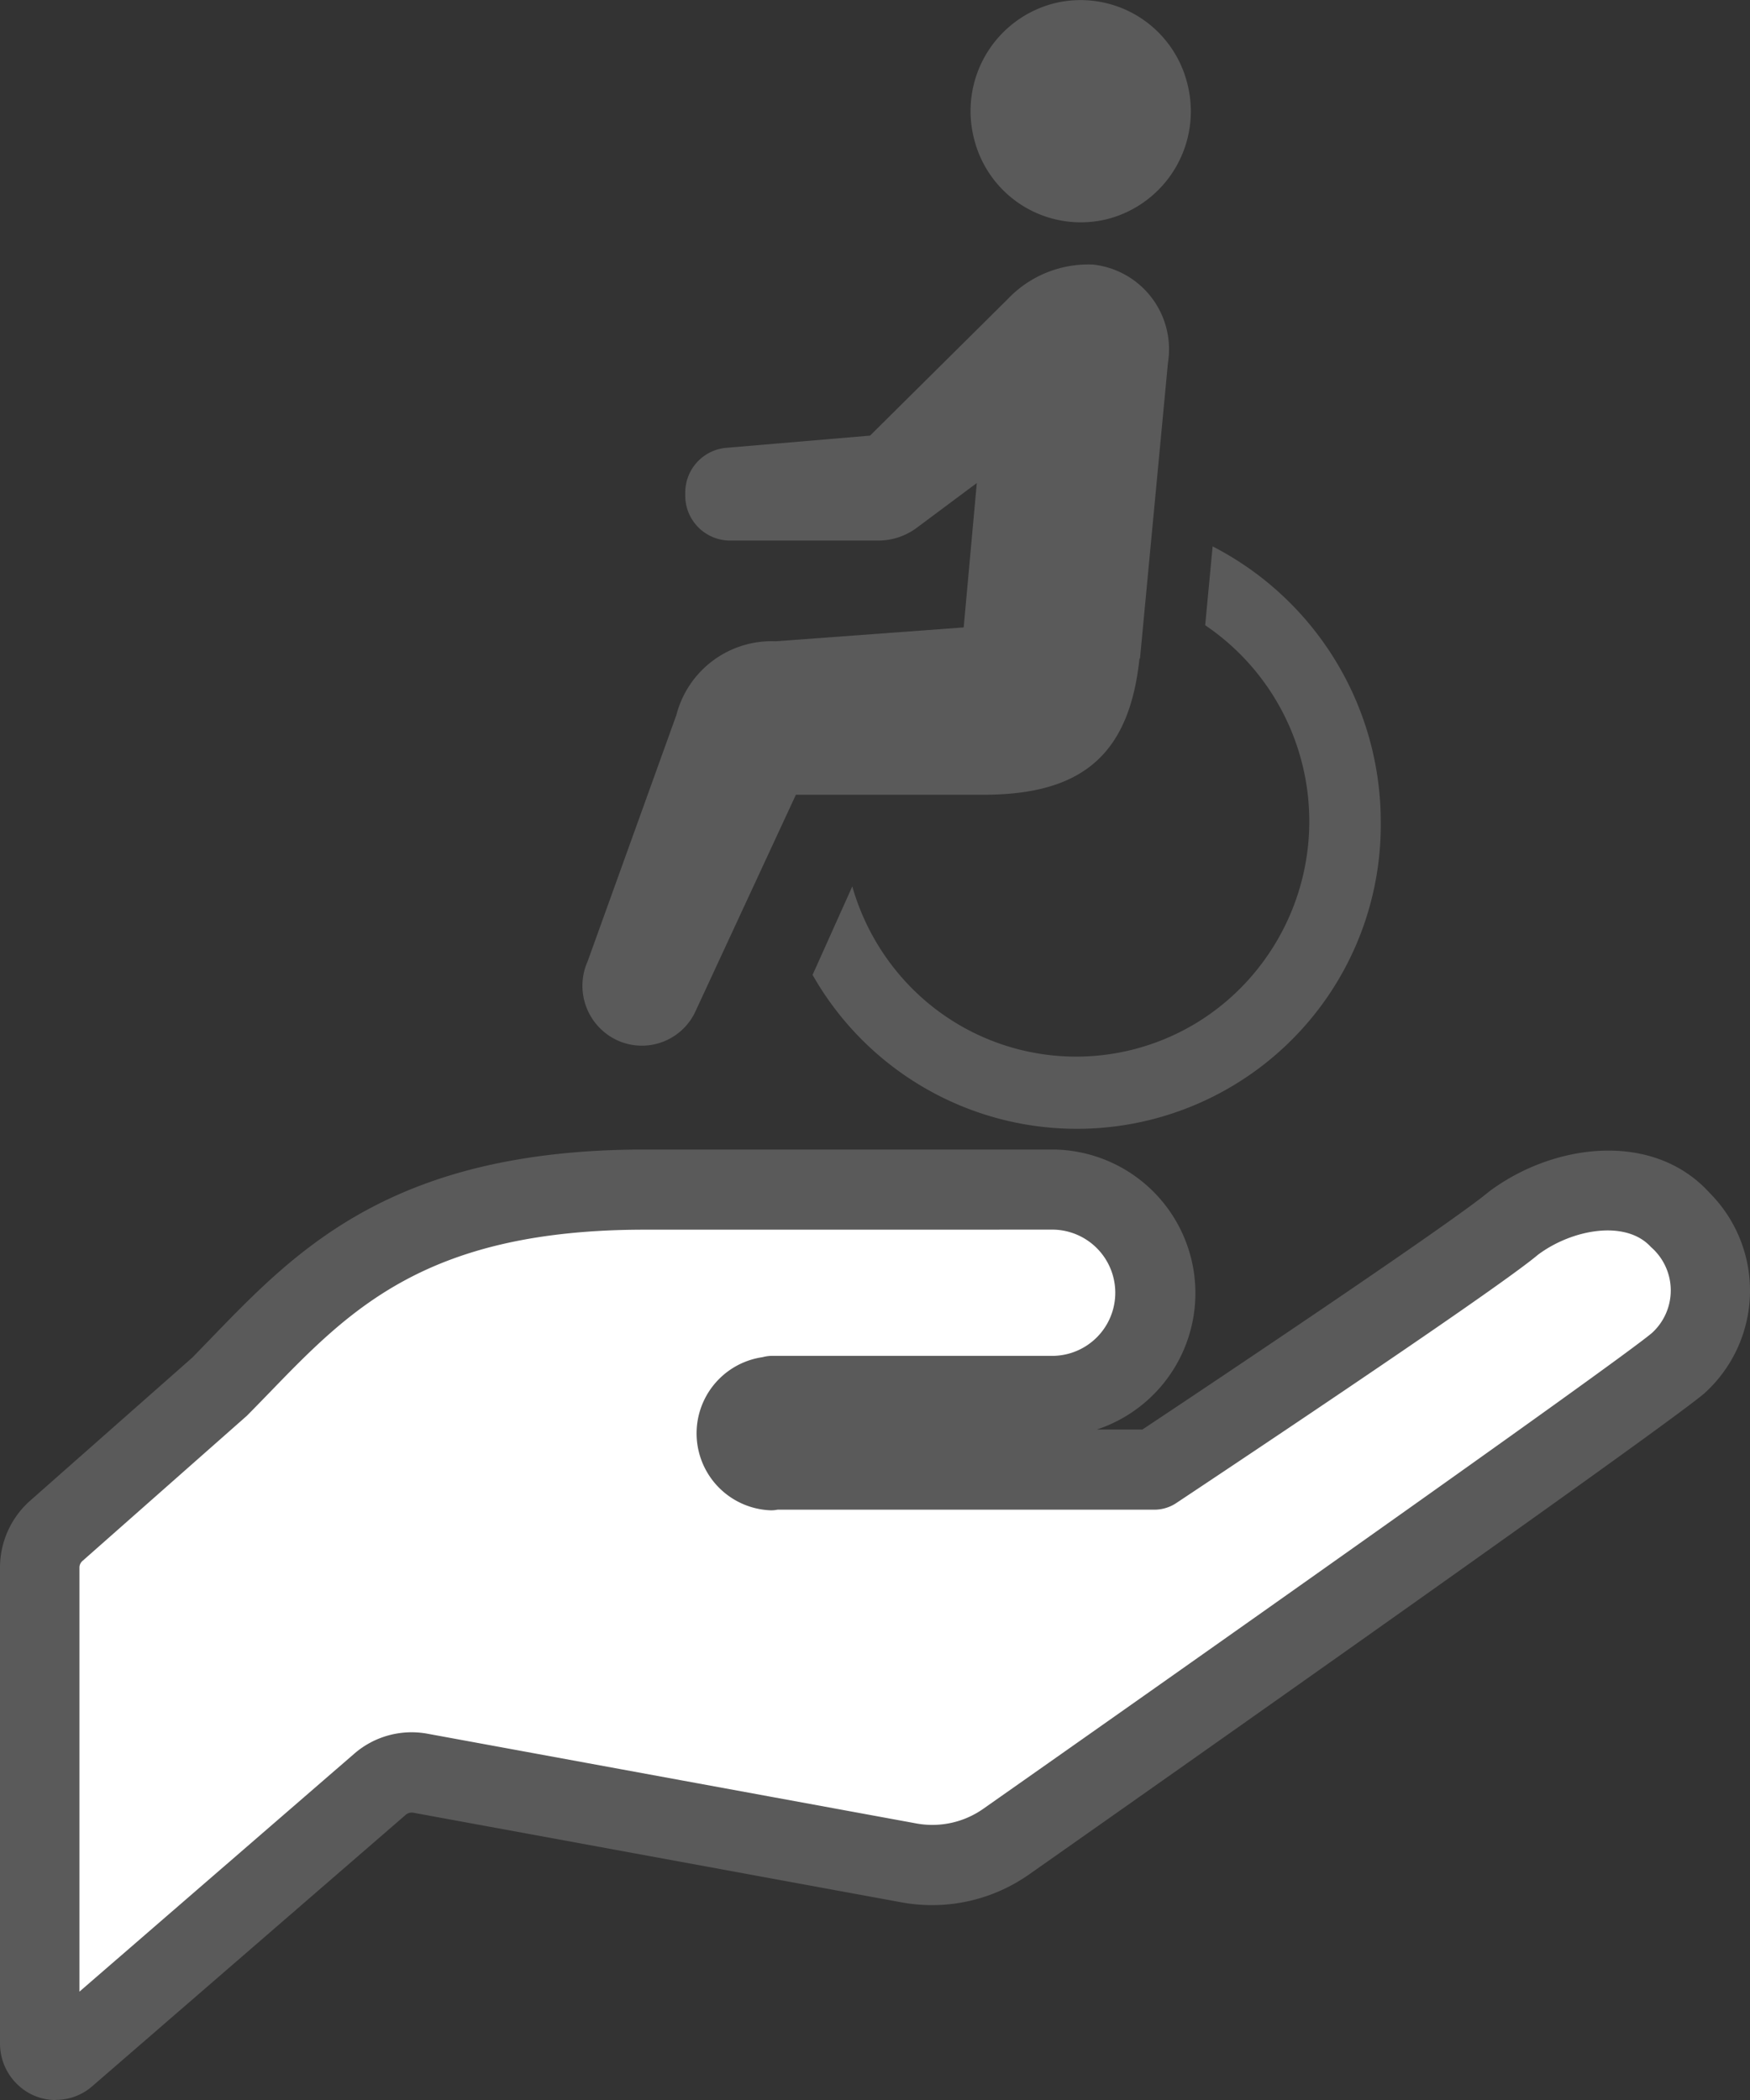
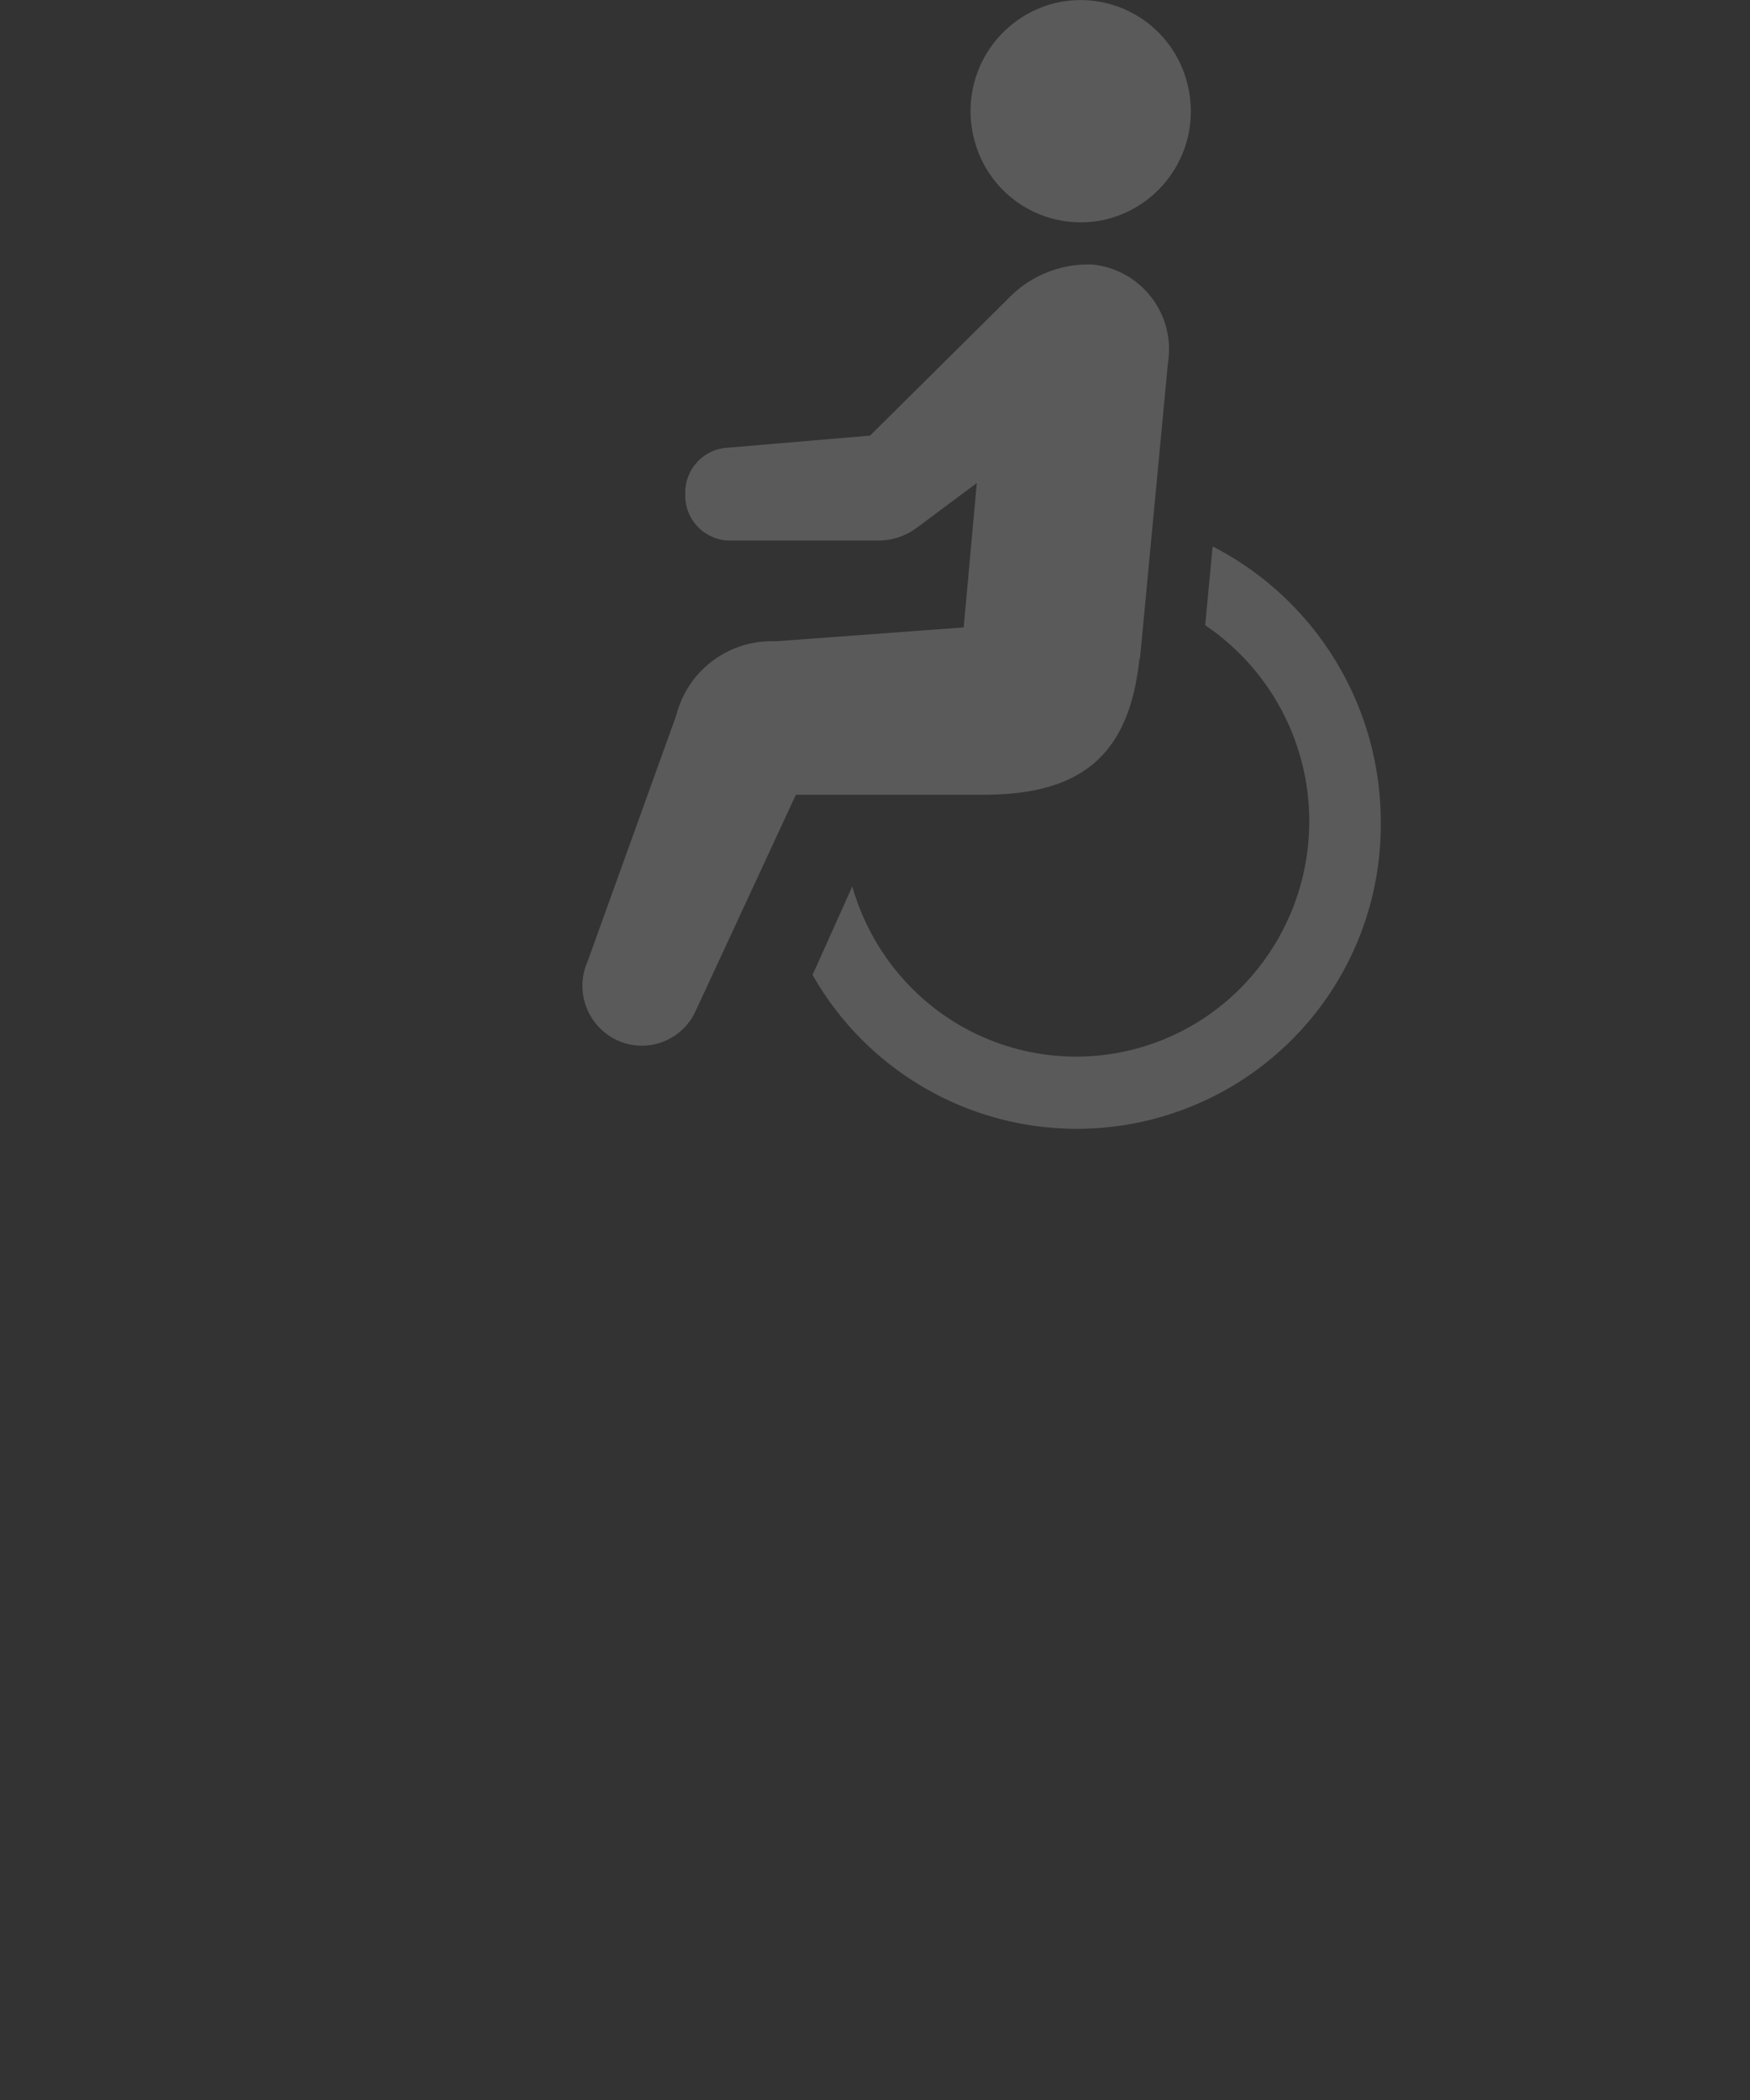
<svg xmlns="http://www.w3.org/2000/svg" width="40" height="48" viewBox="0 0 40 48">
  <rect x="0" y="0" width="40" height="48" fill="#333333" stroke="none" />
  <g id="icon_day" transform="translate(-583.528 -3298.85)">
-     <path id="パス_1241" data-name="パス 1241" d="M231.113,175.835c-.922-1.016-2.641-.8-3.79.059-1.05.884-8.23,5.649-8.23,5.649h-8.726l-.028.014a.84.84,0,0,1,.055-1.68l-.028-.016H216.8a2.36,2.36,0,0,0,0-4.721h-9.348c-5.845,0-7.7,2.46-9.741,4.525L194,182.939a1.117,1.117,0,0,0-.38.842v10.881a.374.374,0,0,0,.216.337.364.364,0,0,0,.394-.057l7.172-6.21a1.106,1.106,0,0,1,.916-.25l11.178,2.052a2.937,2.937,0,0,0,2.232-.5s14.264-10.018,15.319-10.9a2.24,2.24,0,0,0,.07-3.295" transform="translate(390.822 3150.903)" fill="#fff" />
-     <path id="パス_1242" data-name="パス 1242" d="M193.806,195.778a1.256,1.256,0,0,1-.527-.114,1.3,1.3,0,0,1-.751-1.173V183.61a2.042,2.042,0,0,1,.693-1.535l3.708-3.272.456-.471c1.941-2.006,4.141-4.28,9.883-4.28h9.349a3.283,3.283,0,0,1,.981,6.4h1.042c2.137-1.42,7.122-4.764,7.921-5.437,1.49-1.116,3.757-1.389,5.041.025a3.164,3.164,0,0,1-.125,4.592c-1.106.93-14.832,10.571-15.415,10.981a3.858,3.858,0,0,1-2.913.649l-11.178-2.052a.207.207,0,0,0-.166.046l-7.169,6.207a1.26,1.26,0,0,1-.832.311m-.35-1.705-.006.005Zm13.813-18.185c-4.977,0-6.728,1.811-8.583,3.728-.172.177-.344.355-.516.528l-3.755,3.316a.2.2,0,0,0-.069.15V193.3l6.282-5.439a2,2,0,0,1,1.668-.457l11.18,2.052a2.026,2.026,0,0,0,1.546-.347c3.963-2.783,14.421-10.153,15.262-10.86a1.313,1.313,0,0,0-.019-1.969c-.567-.625-1.791-.413-2.58.176-1.037.874-7.976,5.482-8.271,5.678a.9.9,0,0,1-.5.15H210.3a.713.713,0,0,1-.171.014,1.76,1.76,0,0,1-.171-3.5.847.847,0,0,1,.228-.03h6.429a1.443,1.443,0,0,0,0-2.885Z" transform="translate(391 3151.073)" fill="#5a5a5a" />
    <path id="パス_1243" data-name="パス 1243" d="M222.207,147.932a2.543,2.543,0,0,0,1.814-3.092,2.514,2.514,0,0,0-3.061-1.832,2.542,2.542,0,0,0-1.814,3.091,2.513,2.513,0,0,0,3.061,1.833" transform="translate(386.646 3155.922)" fill="#5a5a5a" />
    <path id="パス_1244" data-name="パス 1244" d="M223.891,157.725l-.17,1.8a5.411,5.411,0,0,1,.819,8.284,5.293,5.293,0,0,1-7.537,0,5.4,5.4,0,0,1-1.348-2.314l-.908,2.022A6.946,6.946,0,0,0,227.734,164a7.079,7.079,0,0,0-3.843-6.277" transform="translate(387.354 3153.616)" fill="#5a5a5a" />
    <path id="パス_1245" data-name="パス 1245" d="M221.2,159.094l.639-6.759a1.947,1.947,0,0,0-1.706-2.244,2.536,2.536,0,0,0-1.956.788L215.03,154l-3.289.279a1.026,1.026,0,0,0-.935,1.027v.062a1.026,1.026,0,0,0,1.021,1.031h3.389a1.477,1.477,0,0,0,.884-.294l1.37-1.021-.3,3.3-4.3.317a2.247,2.247,0,0,0-2.267,1.686l-2.027,5.626a1.374,1.374,0,0,0,.681,1.811,1.35,1.35,0,0,0,1.793-.687l2.285-4.929h4.381c2.2-.024,3.245-.958,3.472-3.111" transform="translate(388.385 3154.807)" fill="#5a5a5a" />
  </g>
</svg>